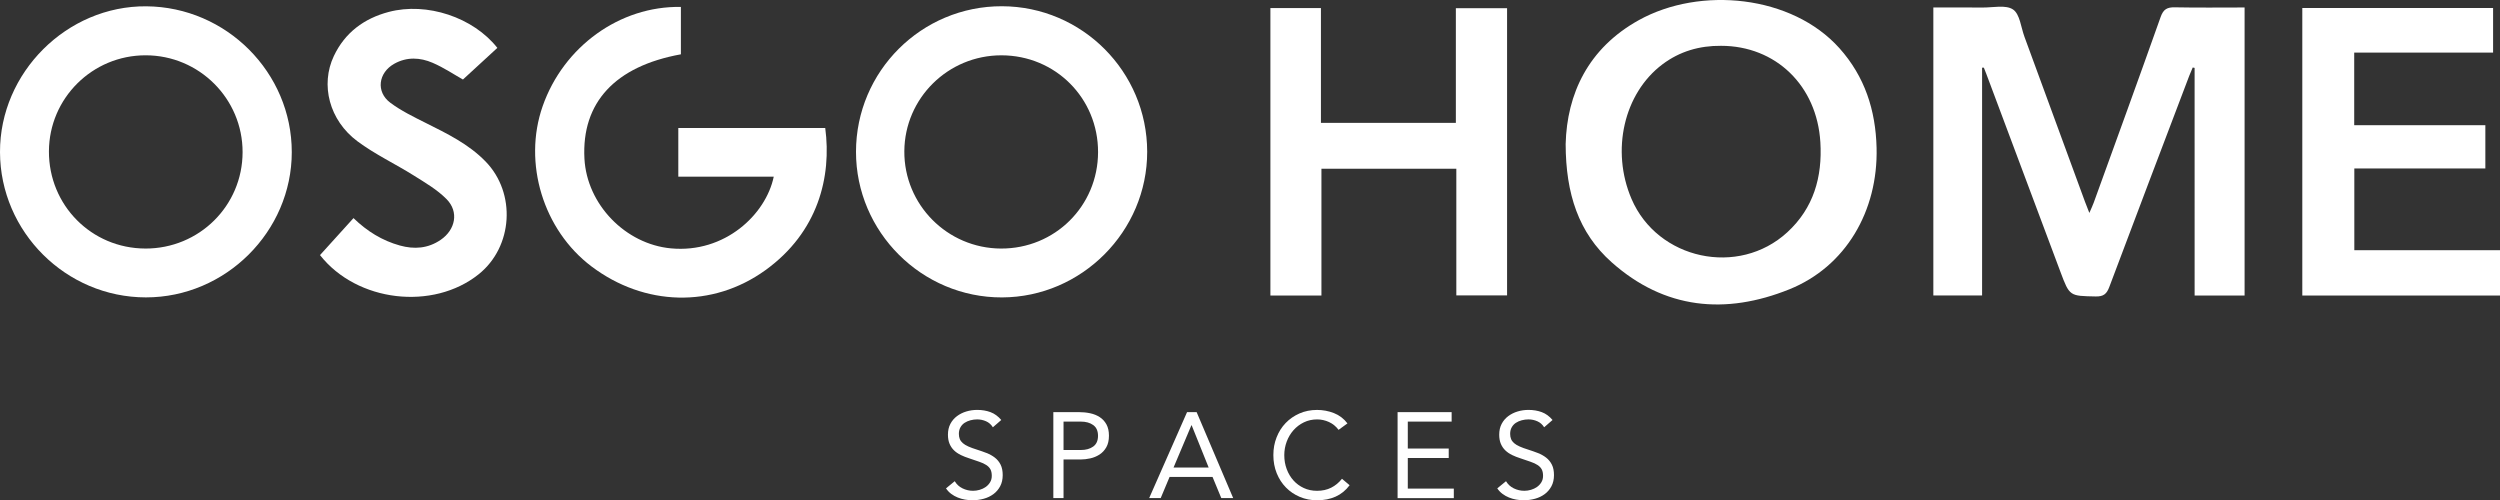
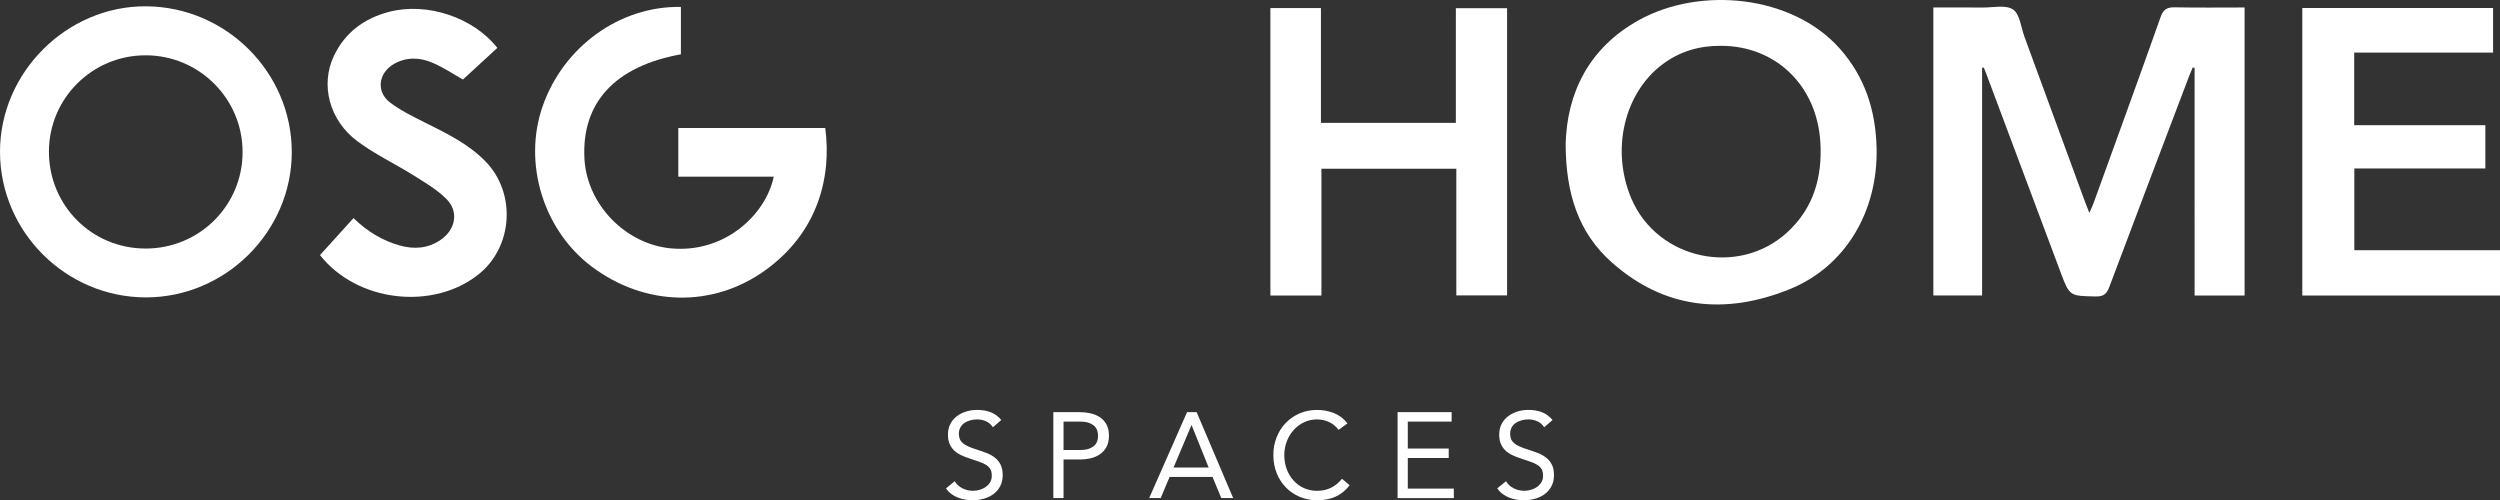
<svg xmlns="http://www.w3.org/2000/svg" id="Layer_2" viewBox="0 0 1870.53 374.32">
  <rect x="0" y="0" width="1870.53" height="374.32" fill="#333333" stroke="none" />
  <defs>
    <style>
      .cls-1 {
        fill: #fff;
      }
    </style>
  </defs>
  <g id="Layer_2-2" data-name="Layer_2">
    <g id="L7rbJG.tif">
      <g>
        <path class="cls-1" d="M1483.02,50.65v170.41h-36.47V5.61c12.4,0,24.61-.09,36.83.03,7.77.07,17.34-2.21,22.79,1.46,5.11,3.44,5.93,13.29,8.53,20.37,15.13,41.17,30.22,82.35,45.33,123.52.89,2.41,1.86,4.79,3.24,8.33,1.37-3.18,2.41-5.32,3.22-7.54,16.78-46.34,33.66-92.64,50.12-139.09,2.07-5.84,4.92-7.32,10.69-7.21,17.21.35,34.44.12,52.12.12v215.54h-37.39V50.79c-.47-.1-.94-.19-1.41-.29-.86,2.03-1.77,4.04-2.56,6.11-20,52.69-40.06,105.36-59.86,158.12-1.95,5.2-4.31,7.19-10.11,7.08-19.56-.38-19.59-.1-26.39-18.25-18.45-49.24-36.88-98.49-55.32-147.74-.65-1.74-1.35-3.46-2.03-5.19-.44,0-.89.01-1.33.02Z" />
        <path class="cls-1" d="M1171.44,107.74c.98-37.49,16.82-71.65,54.8-92.7,45.91-25.43,114.42-18.74,150.02,21,19.01,21.23,27.12,46.4,27.82,74.52,1.18,47.34-23.12,88.93-65.22,105.89-47.77,19.25-93.42,15.01-133.03-20.24-24.75-22.03-34.31-51.23-34.39-88.48ZM1287.71,34.28c-16.12-.15-30.91,4.13-43.82,13.83-28.92,21.73-38.67,64.53-23.17,100.71,19.49,45.47,80.02,58.52,116.54,24.99,19.77-18.15,26.32-41.48,24.76-67.37-2.55-42.41-33.41-72.14-74.31-72.16Z" />
-         <path class="cls-1" d="M858.34,113.5c.06,59.56-49.02,108.84-108.59,109.03-60.02.19-109.32-48.97-109.28-108.99.04-60.23,49.02-109.04,109.25-108.87,59.9.17,108.56,48.93,108.62,108.83ZM821.58,113.86c.1-40.39-31.92-72.46-72.35-72.47-39.9,0-72.35,32.06-72.6,71.74-.25,39.99,32.14,72.65,72.25,72.84,40.37.18,72.61-31.79,72.7-72.11Z" />
        <path class="cls-1" d="M218.31,113.8c0,59.41-49.54,108.75-109.15,108.71C49.37,222.48.19,173.53,0,113.85-.19,54.32,50.04,4.24,109.47,4.72c59.9.47,108.84,49.53,108.84,109.09ZM108.69,185.97c40.29.14,72.75-31.99,72.82-72.07.07-39.99-32.44-72.49-72.53-72.52-39.86-.03-72.23,32.1-72.37,71.83-.14,40.35,31.82,72.61,72.08,72.75Z" />
        <path class="cls-1" d="M988.34,6.05v85.87h100.95V6.13h38.32v214.91h-37.97v-94.8h-100.93v94.91h-38.18V6.05h37.81Z" />
        <path class="cls-1" d="M509.45,5.17v35.47c-49.31,8.95-74.36,36.15-72.17,78,1.8,34.36,30.69,64,64.71,67.19,40.37,3.79,71.07-25.37,76.94-53.66h-71.41v-36.41h109.93c4.87,36.45-5.24,77.86-44.7,106.35-39.7,28.66-90.67,27.02-130.17-2.76-36.12-27.23-51.42-77.4-36.56-119.89,15.6-44.6,57.72-75.1,103.42-74.28Z" />
        <path class="cls-1" d="M1865.36,5.99v33.36c-17.36,0-34.53,0-51.7,0s-34.47,0-52.21,0v54.33h98.12v32.39h-98.04v61.13h109v33.94h-147.92V5.99h142.75Z" />
        <path class="cls-1" d="M239.43,190.87c8.39-9.26,16.6-18.33,25.06-27.68,10.15,9.85,21.48,16.84,34.7,20.51,10.77,2.99,21.04,2.24,30.54-4.25,11.05-7.56,13.77-20.92,4.43-30.41-6.96-7.08-15.95-12.31-24.48-17.67-13.96-8.77-29.11-15.87-42.27-25.68-21.07-15.7-27.81-42.22-17.63-63.75,8.28-17.5,22.54-28.12,41.12-33.02,28.49-7.51,63.16,4.01,81.23,26.91-8.6,7.9-17.22,15.82-25.75,23.67-6.4-3.59-14.2-8.85-22.69-12.51-9.35-4.02-19.26-4.58-28.72.73-11.93,6.69-13.85,21-2.93,29.15,8.05,6,17.3,10.5,26.34,15.03,16.09,8.05,32.21,15.82,45,29.01,22.89,23.61,20.51,63.67-5.23,84.29-34.16,27.36-91.09,20.84-118.71-14.32Z" />
      </g>
    </g>
    <g>
      <path class="cls-1" d="M742.88,319.71c-1.27-2.06-2.97-3.56-5.09-4.5-2.12-.94-4.33-1.41-6.63-1.41-1.7,0-3.36.21-5,.64-1.64.42-3.1,1.06-4.41,1.91-1.3.85-2.35,1.97-3.13,3.36-.79,1.39-1.18,3.03-1.18,4.91,0,1.45.23,2.74.68,3.86.45,1.12,1.2,2.13,2.23,3.04,1.03.91,2.42,1.76,4.18,2.54,1.76.79,3.91,1.58,6.45,2.36,2.48.79,4.89,1.64,7.22,2.54,2.33.91,4.39,2.06,6.18,3.45,1.79,1.39,3.21,3.13,4.27,5.22,1.06,2.09,1.59,4.71,1.59,7.86s-.64,6-1.91,8.36c-1.27,2.36-2.95,4.32-5.04,5.86s-4.5,2.7-7.22,3.45c-2.73.76-5.54,1.14-8.45,1.14-1.88,0-3.76-.17-5.63-.5-1.88-.33-3.68-.85-5.41-1.55-1.73-.69-3.35-1.6-4.86-2.72-1.51-1.12-2.82-2.5-3.91-4.13l6.54-5.36c1.39,2.36,3.33,4.15,5.81,5.36,2.48,1.21,5.12,1.82,7.91,1.82,1.64,0,3.28-.24,4.95-.73,1.67-.48,3.16-1.2,4.5-2.13,1.33-.94,2.42-2.1,3.27-3.5.85-1.39,1.27-3,1.27-4.82,0-2-.33-3.62-1-4.86-.67-1.24-1.7-2.32-3.09-3.23-1.39-.91-3.15-1.73-5.27-2.45-2.12-.73-4.6-1.57-7.45-2.54-2.3-.73-4.42-1.56-6.36-2.5-1.94-.94-3.62-2.09-5.04-3.45-1.42-1.36-2.54-3-3.36-4.91-.82-1.91-1.23-4.19-1.23-6.86,0-3.09.6-5.78,1.82-8.09,1.21-2.3,2.85-4.22,4.91-5.77,2.06-1.55,4.39-2.71,7-3.5,2.6-.79,5.33-1.18,8.18-1.18,3.63,0,6.95.56,9.95,1.68,3,1.12,5.68,3.08,8.04,5.86l-6.27,5.45Z" />
      <path class="cls-1" d="M788.12,308.35h19.08c2.97,0,5.8.29,8.49.86,2.7.58,5.09,1.54,7.18,2.91,2.09,1.36,3.75,3.18,5,5.45,1.24,2.27,1.86,5.07,1.86,8.4,0,3.51-.67,6.42-2,8.72-1.33,2.3-3.04,4.12-5.13,5.45-2.09,1.33-4.38,2.27-6.86,2.82-2.48.54-4.85.82-7.09.82h-12.9v28.89h-7.63v-64.33ZM795.75,336.7h12.9c3.82,0,6.92-.86,9.31-2.59,2.39-1.73,3.59-4.41,3.59-8.04s-1.2-6.31-3.59-8.04c-2.39-1.73-5.5-2.59-9.31-2.59h-12.9v21.26Z" />
      <path class="cls-1" d="M888.15,308.35h7.18l27.35,64.33h-8.9l-6.54-15.81h-32.16l-6.63,15.81h-8.63l28.35-64.33ZM891.61,318.17h-.18l-13.36,31.62h26.26l-12.72-31.62Z" />
      <path class="cls-1" d="M1001.54,321.62c-1.94-2.6-4.33-4.56-7.18-5.86-2.85-1.3-5.81-1.95-8.9-1.95-3.57,0-6.86.73-9.86,2.18s-5.59,3.41-7.77,5.86c-2.18,2.45-3.88,5.3-5.09,8.54-1.21,3.24-1.82,6.62-1.82,10.13,0,3.76.6,7.25,1.82,10.49,1.21,3.24,2.89,6.06,5.04,8.45,2.15,2.39,4.72,4.29,7.72,5.68,3,1.39,6.31,2.09,9.95,2.09,3.94,0,7.45-.77,10.54-2.32,3.09-1.55,5.78-3.77,8.09-6.68l5.73,4.82c-2.91,3.88-6.41,6.72-10.5,8.54-4.09,1.82-8.71,2.73-13.86,2.73-4.6,0-8.9-.85-12.9-2.54-4-1.69-7.47-4.04-10.4-7.04-2.94-3-5.24-6.55-6.9-10.68-1.67-4.12-2.5-8.63-2.5-13.54s.8-9.15,2.41-13.27c1.6-4.12,3.86-7.69,6.77-10.72,2.91-3.03,6.36-5.42,10.36-7.18,4-1.76,8.39-2.63,13.17-2.63,4.36,0,8.56.79,12.59,2.36,4.03,1.58,7.41,4.15,10.13,7.72l-6.63,4.82Z" />
      <path class="cls-1" d="M1045.7,308.35h40.43v7.09h-32.8v20.17h30.62v7.09h-30.62v22.9h34.43v7.09h-42.07v-64.33Z" />
      <path class="cls-1" d="M1155.36,319.71c-1.27-2.06-2.97-3.56-5.09-4.5-2.12-.94-4.33-1.41-6.63-1.41-1.7,0-3.36.21-5,.64-1.64.42-3.1,1.06-4.41,1.91-1.3.85-2.35,1.97-3.13,3.36-.79,1.39-1.18,3.03-1.18,4.91,0,1.45.23,2.74.68,3.86.45,1.12,1.19,2.13,2.22,3.04,1.03.91,2.42,1.76,4.18,2.54,1.76.79,3.91,1.58,6.45,2.36,2.48.79,4.89,1.64,7.22,2.54,2.33.91,4.39,2.06,6.18,3.45,1.79,1.39,3.21,3.13,4.27,5.22,1.06,2.09,1.59,4.71,1.59,7.86s-.64,6-1.91,8.36-2.95,4.32-5.04,5.86c-2.09,1.55-4.5,2.7-7.22,3.45-2.73.76-5.54,1.14-8.45,1.14-1.88,0-3.76-.17-5.63-.5-1.88-.33-3.68-.85-5.41-1.55-1.73-.69-3.35-1.6-4.86-2.72-1.52-1.12-2.82-2.5-3.91-4.13l6.54-5.36c1.39,2.36,3.33,4.15,5.81,5.36,2.48,1.21,5.12,1.82,7.91,1.82,1.64,0,3.28-.24,4.95-.73,1.66-.48,3.16-1.2,4.5-2.13,1.33-.94,2.42-2.1,3.27-3.5.85-1.39,1.27-3,1.27-4.82,0-2-.33-3.62-1-4.86-.67-1.24-1.7-2.32-3.09-3.23s-3.15-1.73-5.27-2.45c-2.12-.73-4.6-1.57-7.45-2.54-2.3-.73-4.42-1.56-6.36-2.5s-3.62-2.09-5.04-3.45c-1.42-1.36-2.54-3-3.36-4.91s-1.23-4.19-1.23-6.86c0-3.09.6-5.78,1.82-8.09,1.21-2.3,2.85-4.22,4.91-5.77s4.39-2.71,7-3.5c2.6-.79,5.33-1.18,8.18-1.18,3.63,0,6.95.56,9.95,1.68,3,1.12,5.68,3.08,8.04,5.86l-6.27,5.45Z" />
    </g>
  </g>
</svg>